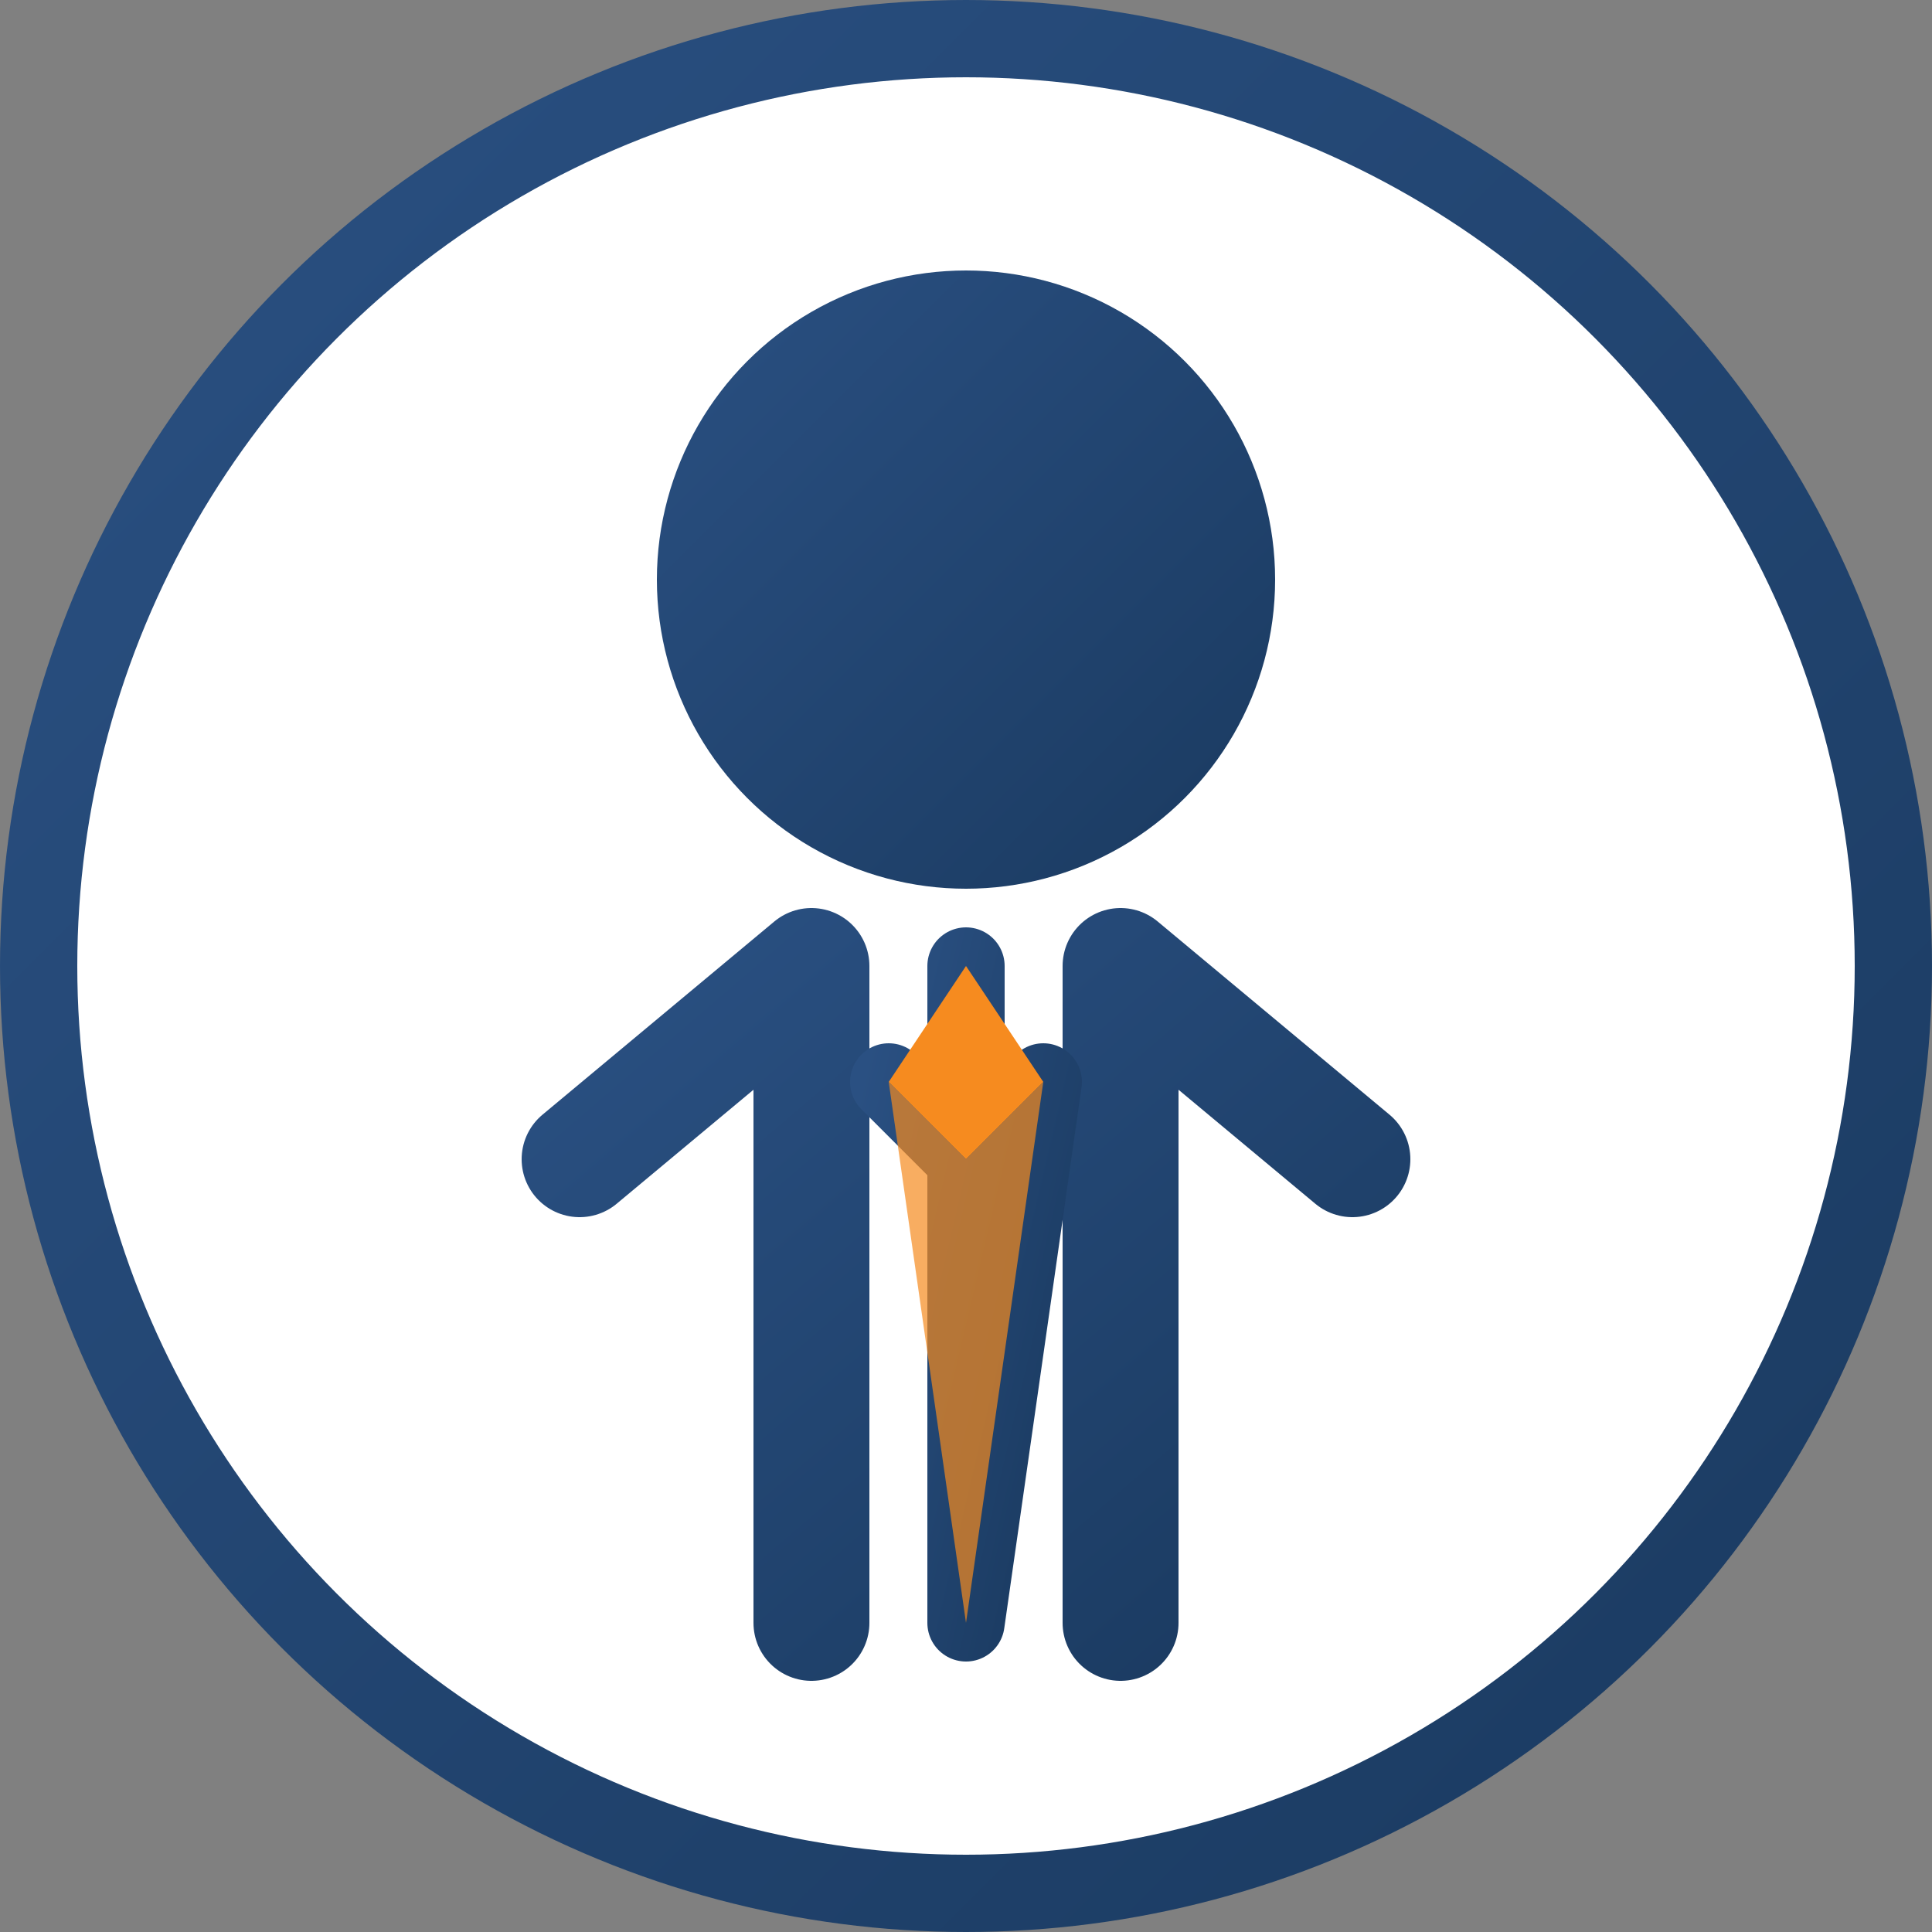
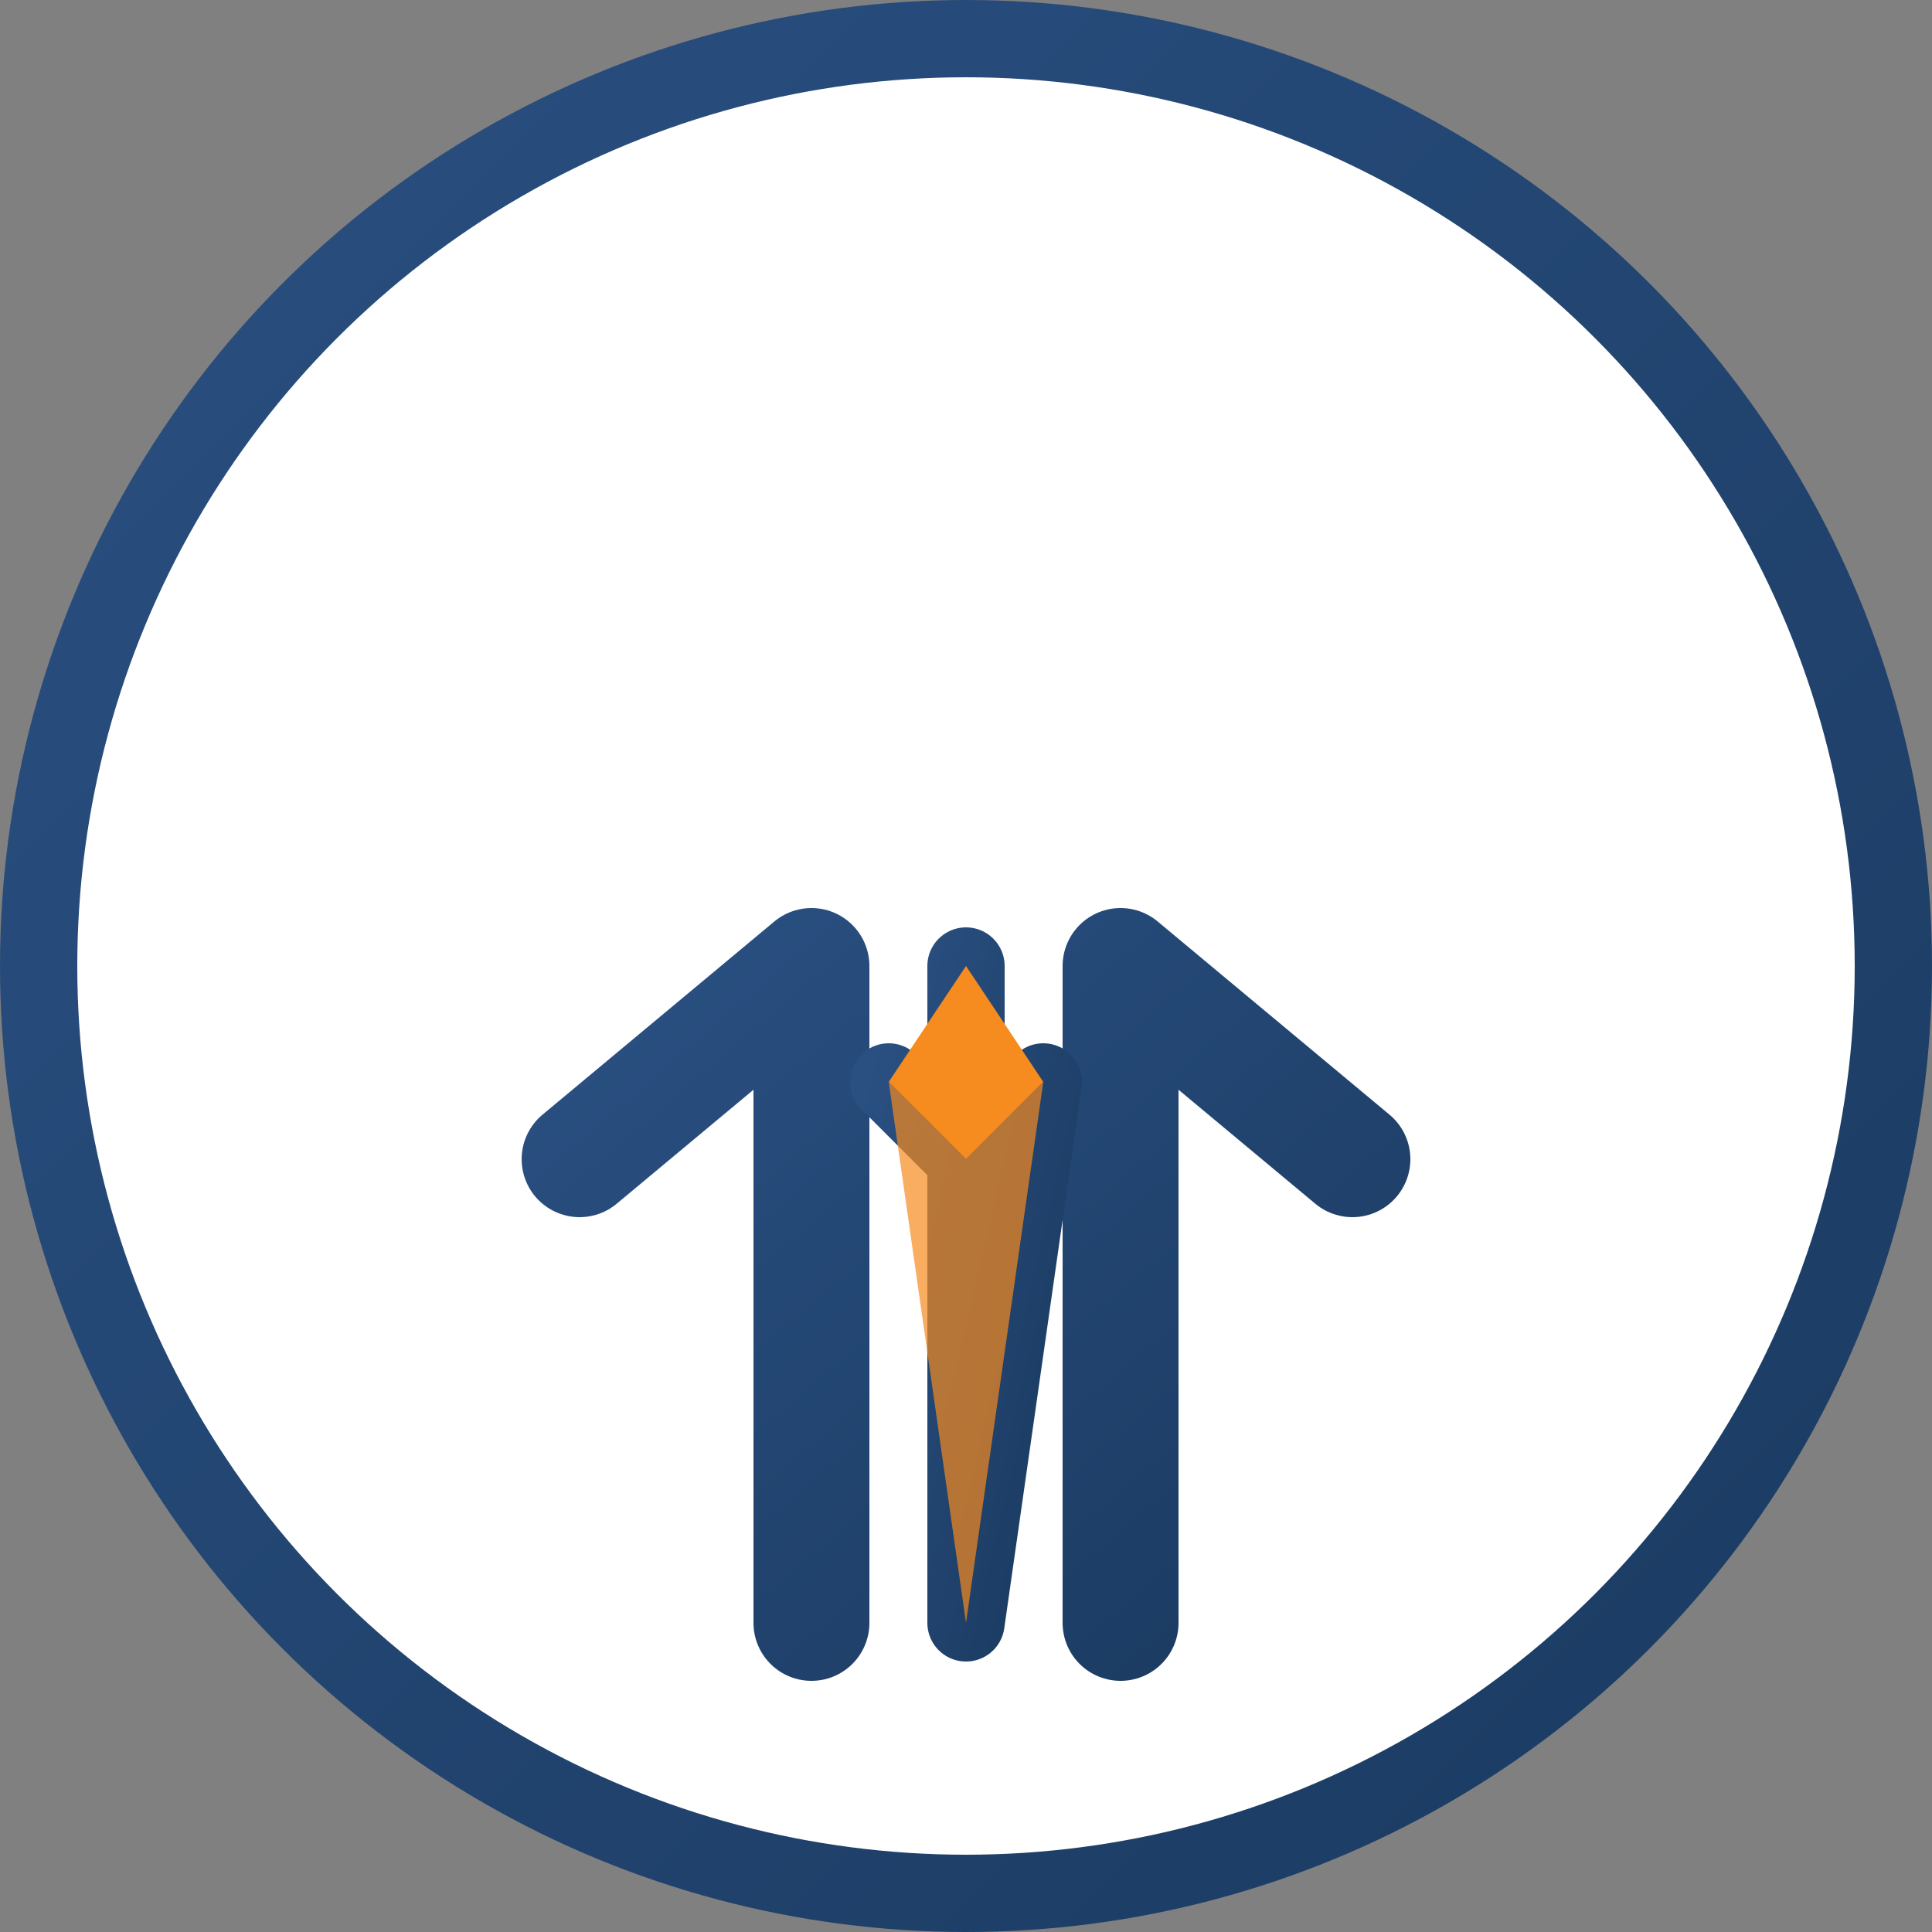
<svg xmlns="http://www.w3.org/2000/svg" width="50" height="50" viewBox="0 0 50 50">
  <rect x="0" y="0" width="50" height="50" fill="#808080" stroke="none" />
  <defs>
    <linearGradient id="grad3" x1="0%" y1="0%" x2="100%" y2="100%">
      <stop offset="0%" stop-color="#2a5082" stop-opacity="1" />
      <stop offset="100%" stop-color="#1a3a60" stop-opacity="1" />
    </linearGradient>
  </defs>
  <circle cx="25" cy="25" r="24" fill="#ffffff" stroke="url(#grad3)" stroke-width="2" />
  <g>
-     <circle cx="25" cy="15" r="8" fill="url(#grad3)" />
    <path d="M15 30 L21 25 L21 42 M35 30 L29 25 L29 42" stroke="url(#grad3)" stroke-width="3" stroke-linecap="round" stroke-linejoin="round" fill="none" />
    <path d="M21 25 L29 25" stroke="url(#grad3)" stroke-width="3" stroke-linecap="round" fill="none" />
    <path d="M25 25 L25 42 M23 28 L25 30 L27 28 L25 42" stroke="url(#grad3)" stroke-width="2" stroke-linecap="round" stroke-linejoin="round" fill="none" />
    <path d="M25 25 L23 28 L25 30 L27 28 Z" fill="#f68b1f" />
    <path d="M25 30 L23 28 L25 42 L27 28 Z" fill="#f68b1f" opacity="0.7" />
  </g>
</svg>